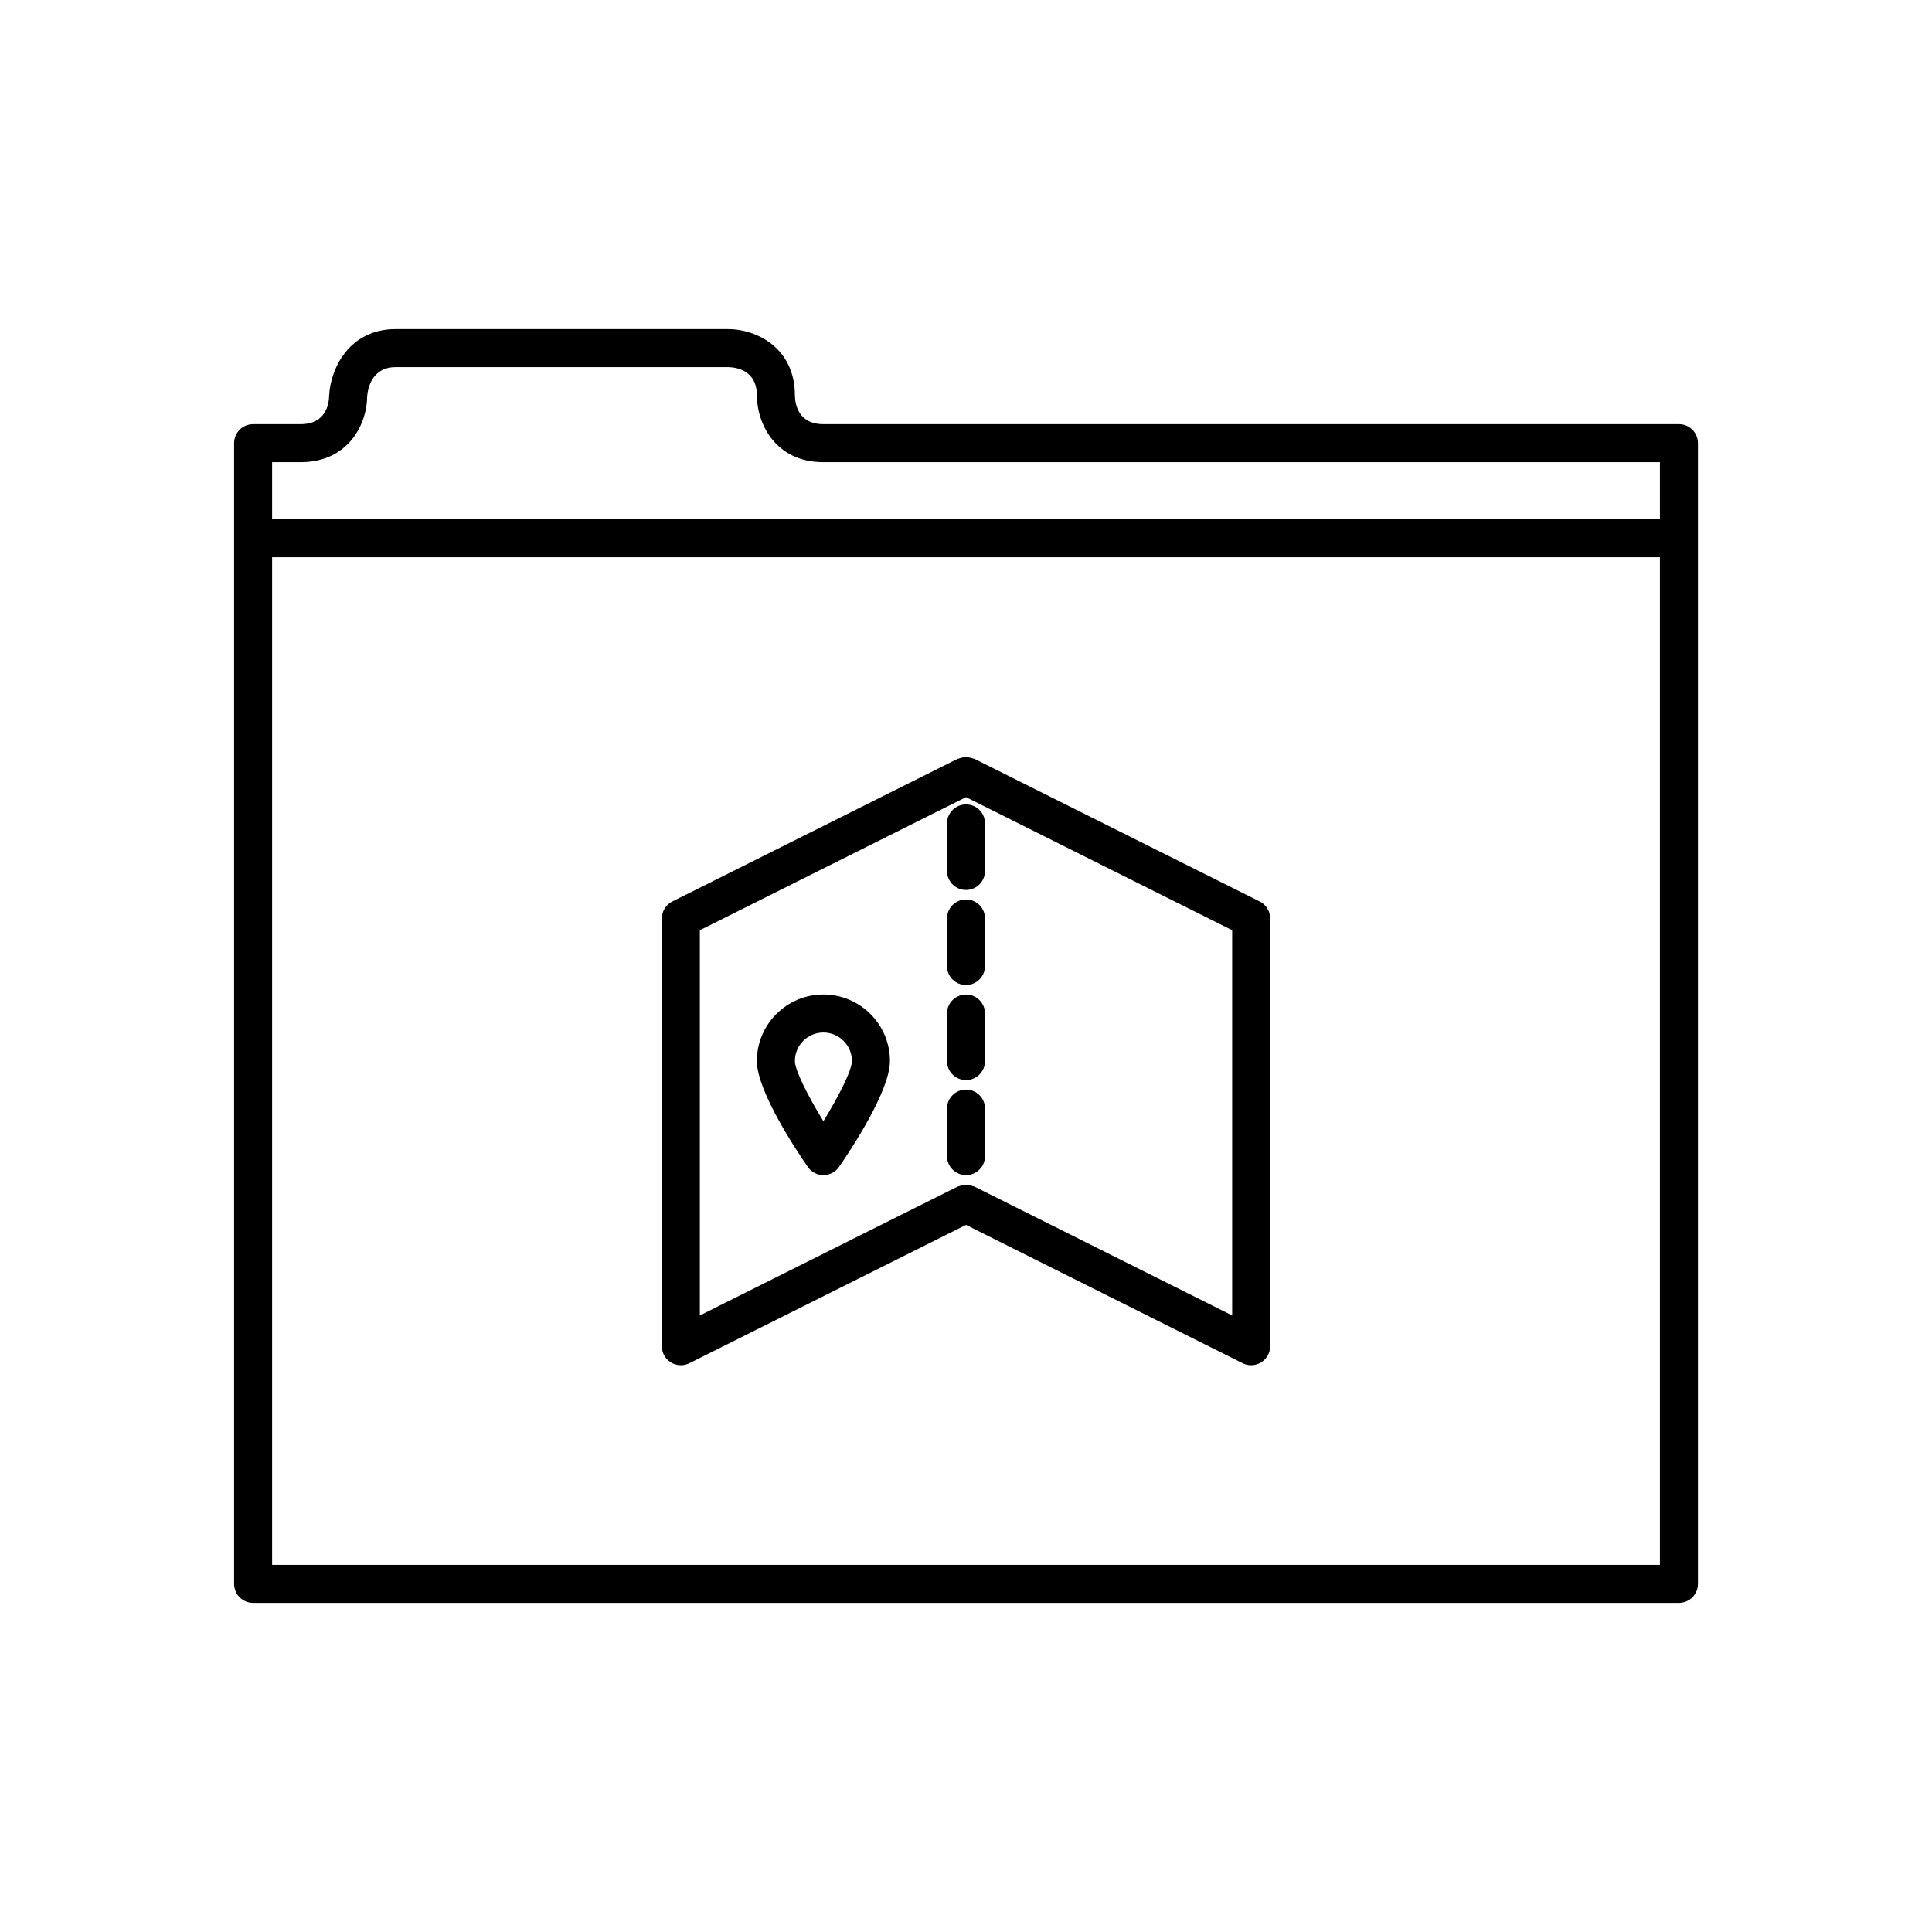
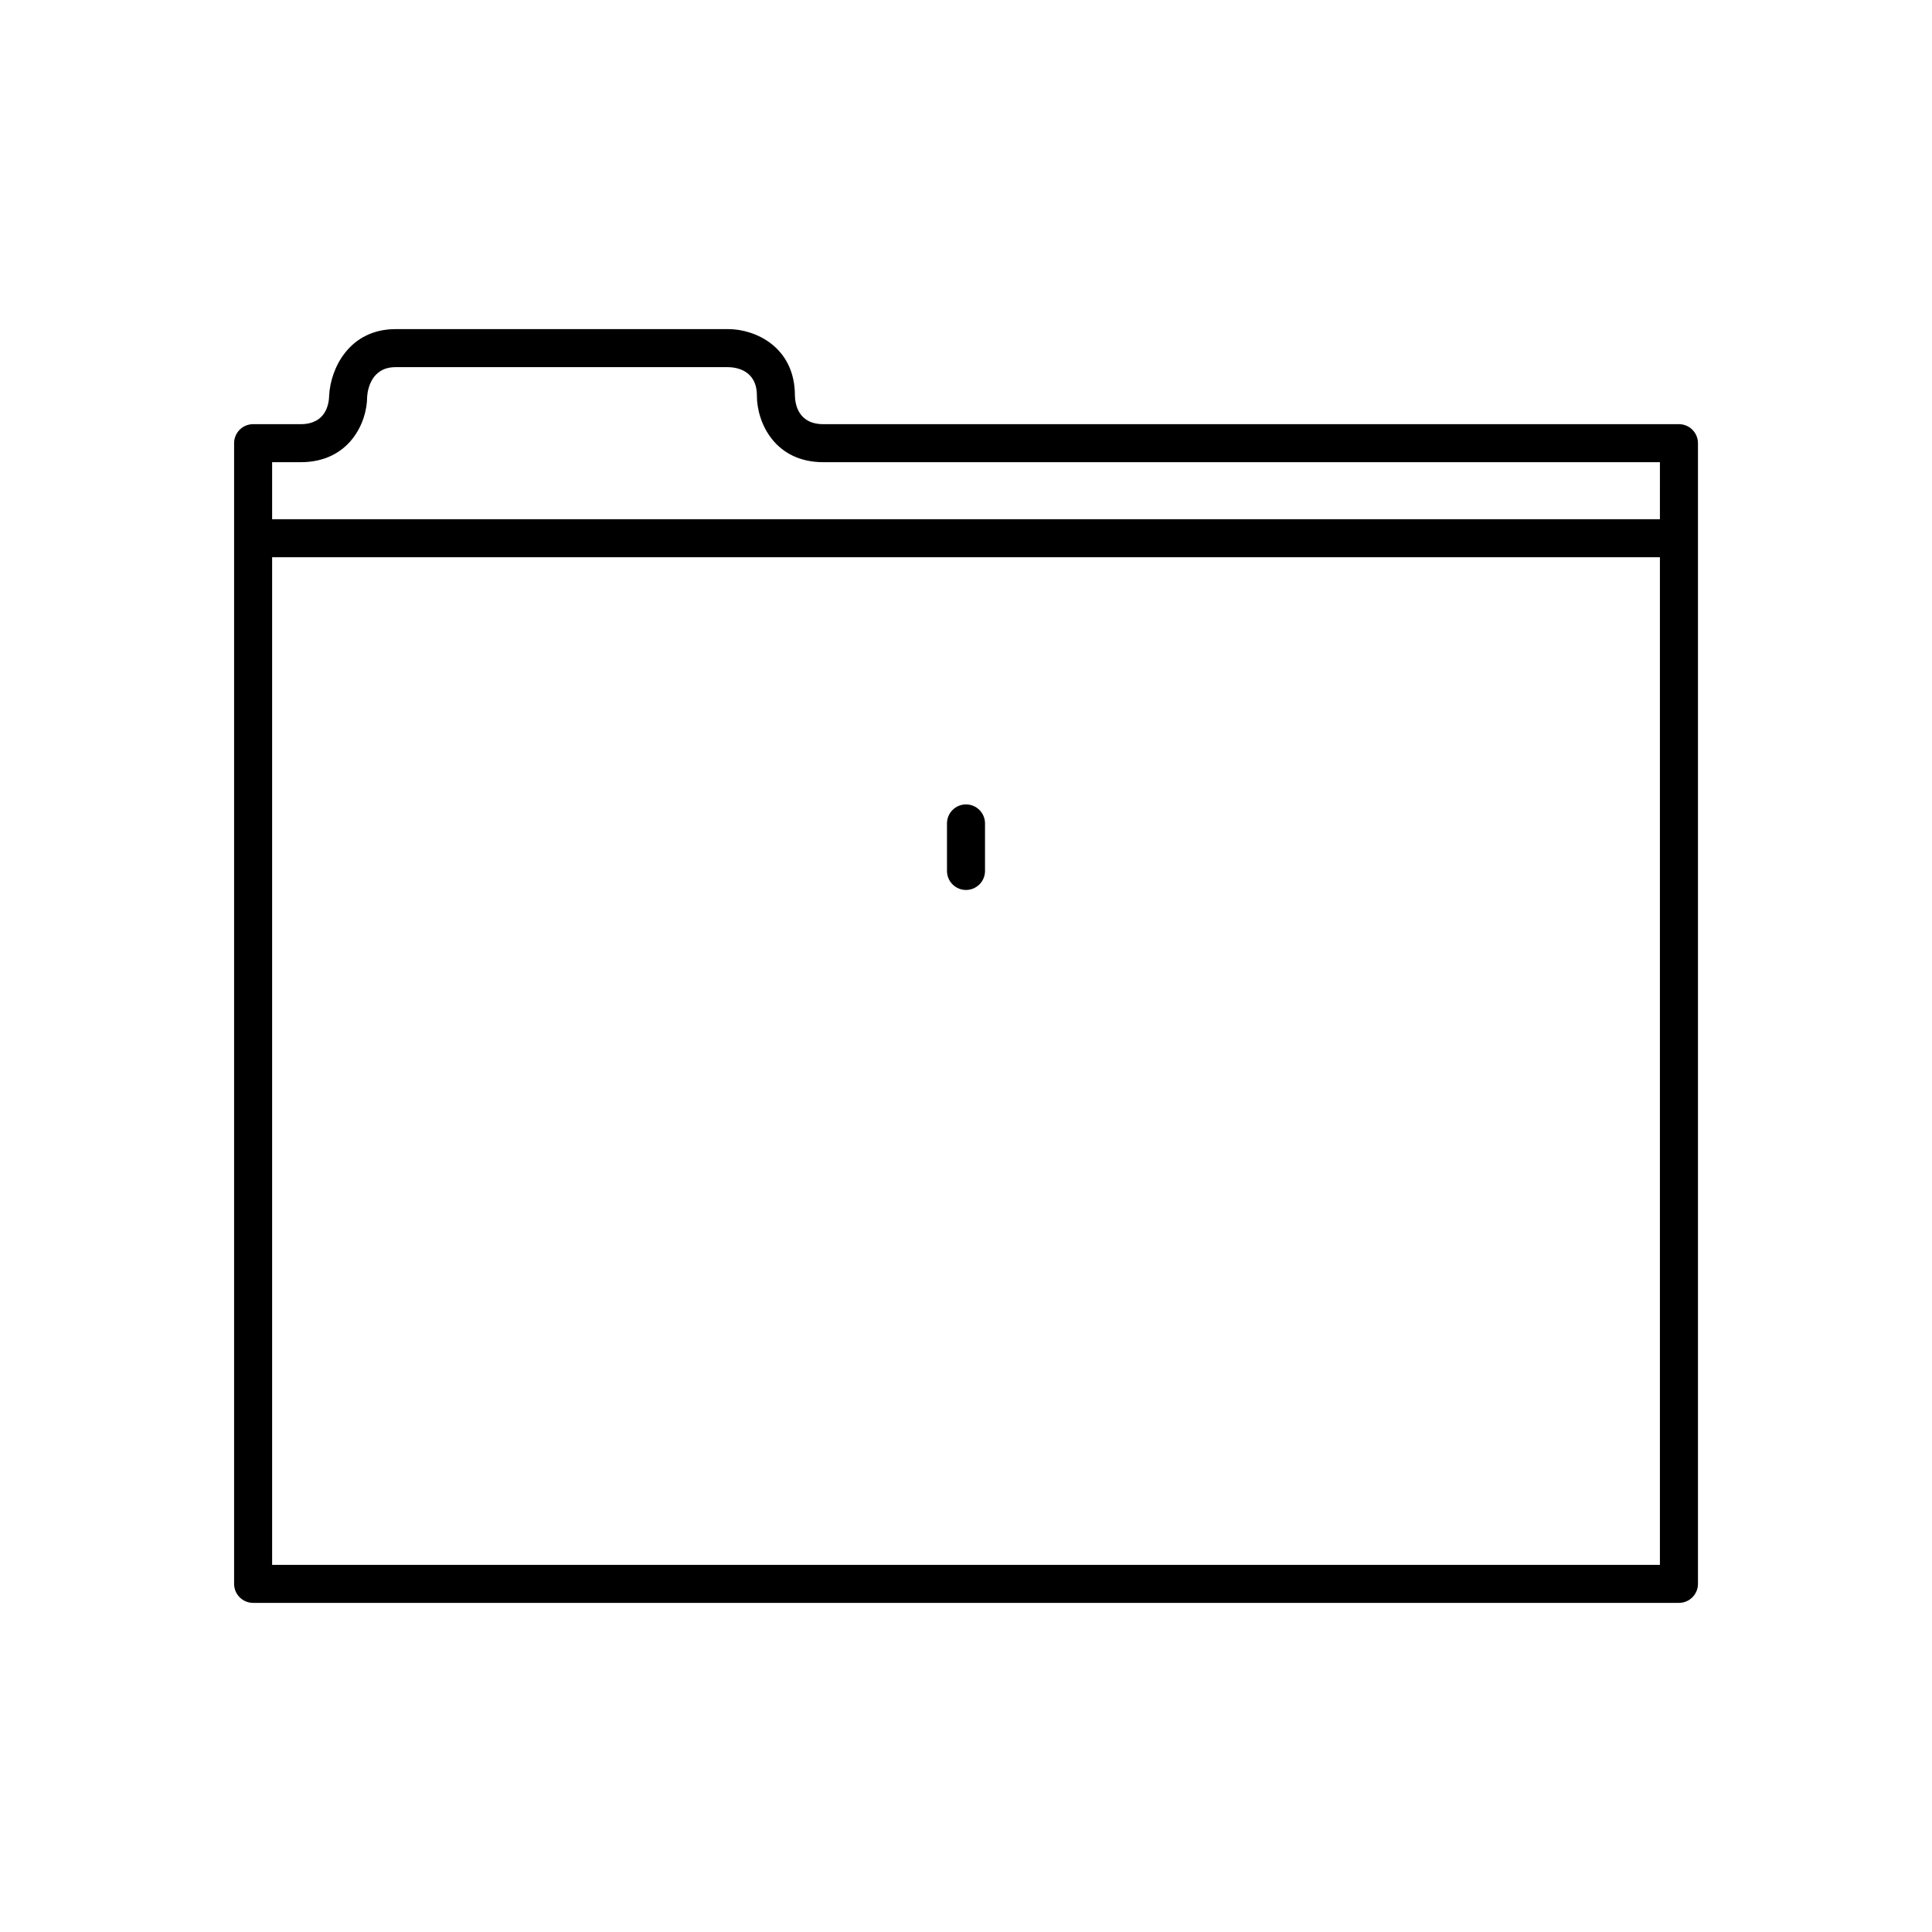
<svg xmlns="http://www.w3.org/2000/svg" fill="#000000" width="800px" height="800px" version="1.1" viewBox="144 144 512 512">
  <g>
    <path d="m588.93 256.41h-226.71c-6.688 0-7.512-5.32-7.559-7.559 0-12.938-10.547-17.633-17.633-17.633h-88.164c-12.273 0-17.266 10.387-17.633 17.586-0.043 2.285-0.867 7.606-7.559 7.606h-12.594c-2.781 0-5.039 2.254-5.039 5.039v302.29c0 2.781 2.254 5.039 5.039 5.039h377.86c2.781 0 5.039-2.254 5.039-5.039v-302.29c0-2.785-2.254-5.039-5.039-5.039zm-5.035 302.29h-367.78v-267.02h367.78zm0-277.1h-367.78v-15.113h7.555c12.938 0 17.633-10.547 17.625-17.332 0.129-1.844 1.047-7.859 7.566-7.859h88.121c2.285 0.047 7.602 0.871 7.602 7.559 0 7.086 4.695 17.633 17.633 17.633h221.68z" />
-     <path d="m321.78 505.05c0.809 0.5 1.73 0.75 2.648 0.75 0.77 0 1.543-0.176 2.254-0.531l73.32-36.656 73.316 36.66c0.711 0.352 1.484 0.527 2.254 0.527 0.922 0 1.84-0.254 2.648-0.754 1.484-0.914 2.391-2.535 2.391-4.281v-113.36c0-1.91-1.078-3.652-2.785-4.508l-75.57-37.785c-0.109-0.055-0.227-0.047-0.336-0.09-0.324-0.137-0.652-0.203-0.996-0.27-0.316-0.059-0.613-0.121-0.922-0.121-0.312 0-0.609 0.062-0.918 0.121-0.344 0.066-0.672 0.137-0.996 0.27-0.109 0.047-0.227 0.035-0.336 0.09l-75.57 37.785c-1.715 0.855-2.789 2.602-2.789 4.508v113.36c0 1.746 0.902 3.367 2.387 4.285zm7.688-114.53 70.535-35.266 70.535 35.266v102.09l-68.281-34.141c-0.105-0.055-0.223-0.043-0.328-0.09-0.328-0.137-0.66-0.207-1.012-0.273-0.312-0.059-0.605-0.121-0.914-0.121s-0.605 0.062-0.914 0.121c-0.352 0.066-0.684 0.137-1.012 0.273-0.109 0.047-0.223 0.035-0.328 0.09l-68.281 34.141z" />
-     <path d="m400 405.04c2.781 0 5.039-2.254 5.039-5.039v-12.594c0-2.781-2.254-5.039-5.039-5.039-2.781 0-5.039 2.254-5.039 5.039v12.598c0 2.781 2.254 5.035 5.039 5.035z" />
-     <path d="m400 430.23c2.781 0 5.039-2.254 5.039-5.039v-12.594c0-2.781-2.254-5.039-5.039-5.039-2.781 0-5.039 2.254-5.039 5.039v12.594c0 2.785 2.254 5.039 5.039 5.039z" />
-     <path d="m405.04 450.38v-12.594c0-2.781-2.254-5.039-5.039-5.039-2.781 0-5.039 2.254-5.039 5.039l0.004 12.594c0 2.781 2.254 5.039 5.039 5.039 2.781 0 5.035-2.258 5.035-5.039z" />
-     <path d="m362.21 407.55c-9.723 0-17.633 7.91-17.633 17.633 0 7.914 10.324 23.473 13.488 28.055 0.941 1.363 2.492 2.176 4.144 2.176 1.656 0 3.207-0.812 4.144-2.176 3.164-4.578 13.492-20.141 13.492-28.055 0-9.719-7.914-17.633-17.637-17.633zm0 33.582c-4.113-6.711-7.555-13.516-7.555-15.949 0-4.168 3.391-7.559 7.559-7.559 4.164 0.004 7.555 3.394 7.555 7.559 0 2.426-3.441 9.238-7.559 15.949z" />
    <path d="m400 379.85c2.781 0 5.039-2.254 5.039-5.039v-12.594c0-2.781-2.254-5.039-5.039-5.039-2.781 0-5.039 2.254-5.039 5.039v12.594c0 2.781 2.254 5.039 5.039 5.039z" />
  </g>
</svg>